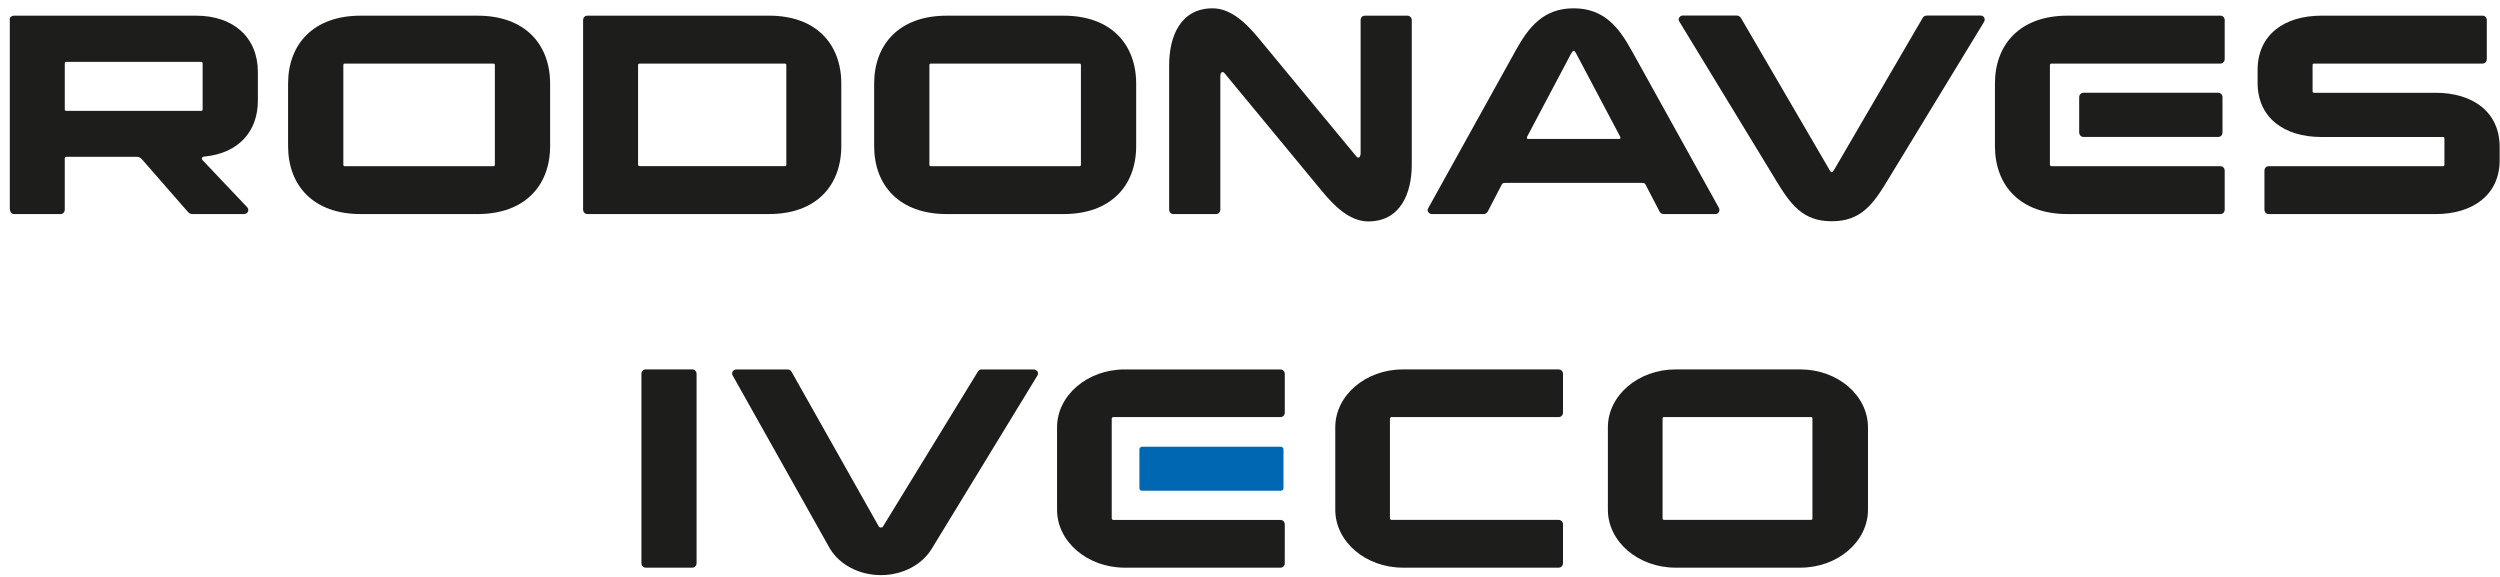
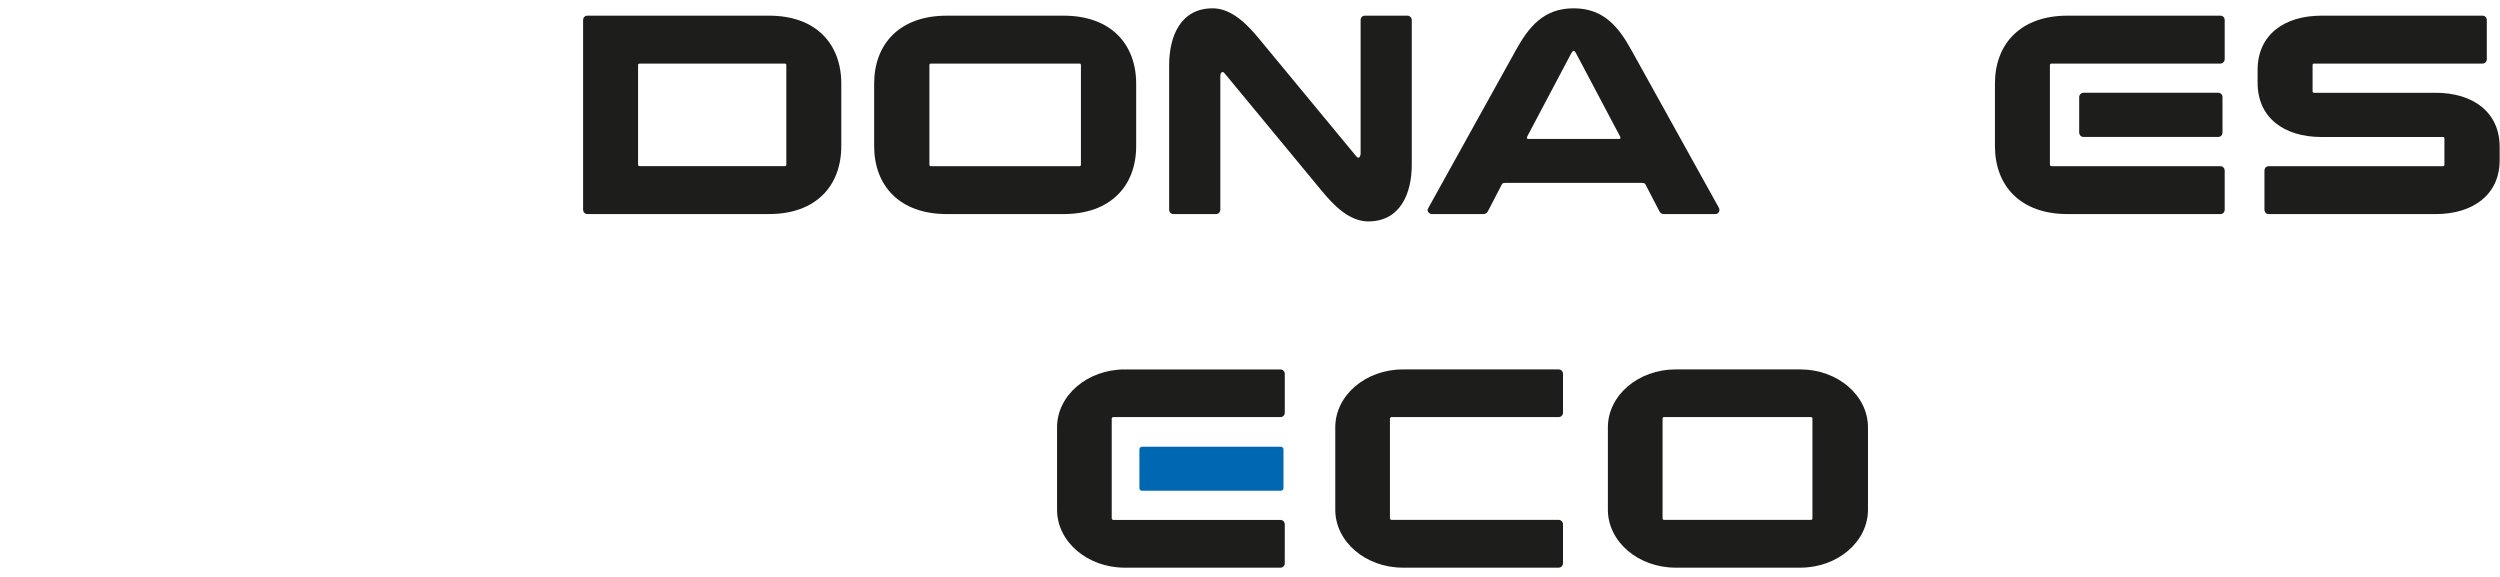
<svg xmlns="http://www.w3.org/2000/svg" width="247" height="57" viewBox="0 0 247 57" fill="none">
  <g clip-path="url(#clip0_2532_15911)">
-     <path d="M19.885 6.113H6.535C6.454 6.113 6.4 6.169 6.4 6.253V10.816C6.4 10.9 6.454 10.956 6.535 10.956H19.884C19.965 10.956 20.019 10.9 20.019 10.816V6.253C20.019 6.169 19.966 6.113 19.885 6.113ZM0.968 1.8C0.968 1.744 1.131 1.548 1.401 1.548H19.371C23.046 1.548 25.478 3.677 25.478 7.12V9.948C25.478 12.973 23.586 15.128 20.236 15.464C20.073 15.464 19.938 15.549 19.938 15.633C19.938 15.717 19.965 15.773 19.992 15.801L24.37 20.42C24.477 20.532 24.533 20.616 24.533 20.756C24.533 20.953 24.37 21.149 24.1 21.149H19.02C18.776 21.149 18.641 21.037 18.507 20.869L14.129 15.857C13.939 15.633 13.831 15.493 13.453 15.493H6.534C6.453 15.493 6.399 15.577 6.399 15.661V20.7C6.399 20.951 6.237 21.149 5.966 21.149H1.401C1.131 21.149 0.968 20.953 0.968 20.504V1.8Z" fill="#1D1D1B" />
-     <path d="M48.757 6.281H34.057C33.976 6.281 33.922 6.337 33.922 6.421V16.277C33.922 16.361 33.976 16.418 34.057 16.418H48.757C48.838 16.418 48.892 16.361 48.892 16.277V6.419C48.892 6.337 48.838 6.281 48.757 6.281ZM28.463 8.269C28.463 4.349 30.976 1.549 35.623 1.549H47.189C51.838 1.549 54.351 4.349 54.351 8.269V14.429C54.351 18.349 51.838 21.149 47.189 21.149H35.623C30.976 21.149 28.463 18.349 28.463 14.429V8.269Z" fill="#1D1D1B" />
    <path d="M77.553 6.281H63.204C63.096 6.281 63.041 6.337 63.041 6.421V16.276C63.041 16.36 63.096 16.416 63.204 16.416H77.553C77.634 16.416 77.688 16.36 77.688 16.276V6.419C77.688 6.337 77.634 6.281 77.553 6.281ZM57.611 1.996C57.611 1.745 57.773 1.548 58.044 1.548H75.987C80.634 1.548 83.12 4.348 83.12 8.268V14.428C83.12 18.347 80.634 21.148 75.987 21.148H58.044C57.773 21.148 57.611 20.951 57.611 20.699V1.996Z" fill="#1D1D1B" />
    <path d="M106.66 6.281H91.96C91.879 6.281 91.825 6.337 91.825 6.421V16.277C91.825 16.361 91.879 16.418 91.96 16.418H106.66C106.741 16.418 106.795 16.361 106.795 16.277V6.419C106.795 6.337 106.741 6.281 106.66 6.281ZM86.366 8.269C86.366 4.349 88.879 1.549 93.528 1.549H105.094C109.741 1.549 112.254 4.349 112.254 8.269V14.429C112.254 18.349 109.741 21.149 105.094 21.149H93.528C88.881 21.149 86.366 18.349 86.366 14.429V8.269Z" fill="#1D1D1B" />
    <path d="M139.483 1.996V16.276C139.483 19.076 138.376 21.876 135.186 21.876C133.295 21.876 131.728 20.252 130.539 18.796L121.028 7.288C120.973 7.203 120.892 7.12 120.784 7.12C120.622 7.12 120.568 7.344 120.568 7.541V20.7C120.568 20.951 120.405 21.149 120.135 21.149H115.946C115.676 21.149 115.513 20.953 115.513 20.7V6.421C115.513 3.621 116.621 0.821 119.81 0.821C121.701 0.821 123.269 2.445 124.458 3.901L133.97 15.409C134.024 15.493 134.106 15.577 134.212 15.577C134.348 15.577 134.429 15.352 134.429 15.156V1.996C134.429 1.745 134.591 1.548 134.862 1.548H139.051C139.294 1.548 139.483 1.744 139.483 1.996Z" fill="#1D1D1B" />
    <path d="M151.072 13.728H159.882C160.017 13.728 160.098 13.728 160.098 13.616C160.098 13.56 160.071 13.476 160.044 13.448L155.748 5.328C155.667 5.188 155.586 5.019 155.478 5.019C155.369 5.019 155.288 5.188 155.207 5.328L150.91 13.448C150.883 13.476 150.856 13.56 150.856 13.616C150.856 13.728 150.936 13.728 151.072 13.728ZM146.992 20.897C146.91 21.037 146.775 21.149 146.559 21.149H141.48C141.236 21.149 141.047 20.953 141.047 20.756C141.047 20.672 141.101 20.588 141.128 20.532L149.748 4.993C151.018 2.696 152.478 0.821 155.476 0.821C158.475 0.821 159.936 2.696 161.206 4.993L169.826 20.532C169.853 20.588 169.88 20.672 169.88 20.756C169.88 20.953 169.717 21.149 169.474 21.149H164.367C164.177 21.149 164.042 21.037 163.961 20.897L162.637 18.349C162.529 18.125 162.502 18.069 162.177 18.069H148.747C148.45 18.069 148.423 18.125 148.314 18.349L146.992 20.897Z" fill="#1D1D1B" />
-     <path d="M175.389 17.688L165.93 2.149C165.903 2.091 165.849 2.008 165.849 1.924C165.849 1.728 166.039 1.532 166.282 1.532H171.498C171.768 1.532 171.876 1.588 172.01 1.783L180.711 16.707C180.765 16.818 180.874 17.015 180.982 17.015C181.063 17.015 181.171 16.819 181.252 16.707L189.953 1.783C190.062 1.588 190.196 1.532 190.466 1.532H195.655C195.925 1.532 196.087 1.727 196.087 1.924C196.087 2.007 196.06 2.091 196.033 2.149L186.575 17.688C185.088 20.152 183.899 21.86 180.981 21.86C178.062 21.86 176.873 20.152 175.386 17.688H175.389Z" fill="#1D1D1B" />
    <path d="M219.151 13.532H205.856C205.613 13.532 205.423 13.336 205.423 13.084V9.612C205.423 9.36 205.613 9.164 205.856 9.164H219.151C219.421 9.164 219.583 9.36 219.583 9.612V13.084C219.583 13.334 219.421 13.532 219.151 13.532ZM197.1 8.268C197.1 4.348 199.613 1.548 204.262 1.548H219.367C219.61 1.548 219.8 1.716 219.8 1.996V5.832C219.8 6.084 219.61 6.281 219.367 6.281H202.694C202.613 6.281 202.532 6.337 202.532 6.421V16.277C202.532 16.361 202.613 16.418 202.694 16.418H219.367C219.61 16.418 219.8 16.614 219.8 16.866V20.702C219.8 20.982 219.61 21.15 219.367 21.15H204.262C199.614 21.15 197.1 18.35 197.1 14.43V8.268Z" fill="#1D1D1B" />
    <path d="M223.052 6.896C223.052 3.453 225.674 1.548 229.348 1.548H245.264C245.535 1.548 245.697 1.744 245.697 1.996V5.832C245.697 6.084 245.535 6.281 245.264 6.281H228.618C228.537 6.281 228.483 6.337 228.483 6.421V9.026C228.483 9.11 228.537 9.166 228.618 9.166H240.644C244.32 9.166 246.967 11.069 246.967 14.514V15.832C246.967 19.247 244.319 21.152 240.644 21.152H224.16C223.889 21.152 223.727 20.955 223.727 20.703V16.867C223.727 16.615 223.889 16.419 224.16 16.419H241.373C241.454 16.419 241.508 16.363 241.508 16.279V13.675C241.508 13.591 241.454 13.535 241.373 13.535H229.347C225.672 13.535 223.051 11.63 223.051 8.187V6.899L223.052 6.896Z" fill="#1D1D1B" />
    <path d="M126.559 48.484H112.821C112.683 48.484 112.573 48.368 112.573 48.225V44.399C112.573 44.256 112.685 44.14 112.821 44.14H126.559C126.696 44.14 126.809 44.256 126.809 44.399V48.225C126.809 48.368 126.696 48.484 126.559 48.484Z" fill="#0067B2" />
    <path d="M165.545 56.085C161.859 56.085 158.859 53.519 158.859 50.362V42.221C158.859 39.066 161.859 36.498 165.545 36.498H177.87C181.556 36.498 184.556 39.064 184.556 42.221V50.362C184.556 53.517 181.556 56.085 177.87 56.085H165.545ZM164.4 41.206C164.324 41.206 164.262 41.27 164.262 41.349V51.223C164.262 51.302 164.324 51.366 164.4 51.366H178.93C179.006 51.366 179.068 51.302 179.068 51.223V41.349C179.068 41.27 179.006 41.206 178.93 41.206H164.4Z" fill="#1D1D1B" />
    <path d="M138.61 56.085C134.923 56.085 131.925 53.519 131.925 50.362V42.218C131.925 39.063 134.923 36.496 138.61 36.499H154.001C154.236 36.499 154.425 36.695 154.425 36.938V40.797V40.769C154.425 41.011 154.235 41.208 154.001 41.208H137.487C137.398 41.208 137.326 41.282 137.326 41.374V51.2C137.326 51.292 137.398 51.366 137.487 51.366H154.001C154.236 51.366 154.425 51.562 154.425 51.805L154.424 55.673V55.646C154.425 55.889 154.236 56.085 154.001 56.085H138.61Z" fill="#1D1D1B" />
    <path d="M126.479 56.085H111.122C107.436 56.085 104.437 53.519 104.437 50.363V42.219C104.437 39.064 107.436 36.498 111.122 36.5H126.514C126.748 36.5 126.937 36.696 126.937 36.939V40.798V40.77C126.937 41.013 126.748 41.209 126.514 41.209H109.999C109.91 41.209 109.838 41.284 109.838 41.376V51.202C109.838 51.294 109.91 51.368 109.999 51.368H126.514C126.748 51.368 126.937 51.566 126.937 51.807L126.936 55.675V55.647C126.937 55.89 126.748 56.087 126.514 56.087L126.479 56.085Z" fill="#1D1D1B" />
-     <path d="M87.028 56.821C84.912 56.821 82.986 55.824 82.005 54.218L81.948 54.119L72.38 37.082C72.317 36.965 72.318 36.827 72.383 36.714C72.457 36.582 72.603 36.5 72.765 36.5H77.813C77.978 36.5 78.126 36.584 78.2 36.72L86.842 52.046C86.86 52.069 86.914 52.117 87.037 52.12C87.179 52.12 87.219 52.052 87.238 52.02L96.62 36.706C96.693 36.58 96.838 36.5 96.997 36.5H102.125C102.288 36.5 102.436 36.584 102.51 36.72C102.573 36.838 102.57 36.977 102.503 37.092L92.097 54.151C91.139 55.782 89.214 56.807 87.077 56.822H87.031" fill="#1D1D1B" />
-     <path d="M68.399 56.085H63.796C63.563 56.085 63.373 55.888 63.373 55.646V36.937C63.373 36.695 63.563 36.498 63.796 36.498H68.399C68.632 36.498 68.822 36.695 68.822 36.937V55.646C68.822 55.888 68.632 56.085 68.399 56.085Z" fill="#1D1D1B" />
  </g>
  <defs>
    <clipPath id="clip0_2532_15911">
      <rect width="246" height="56" fill="white" transform="translate(0.968 0.821)" />
    </clipPath>
  </defs>
</svg>